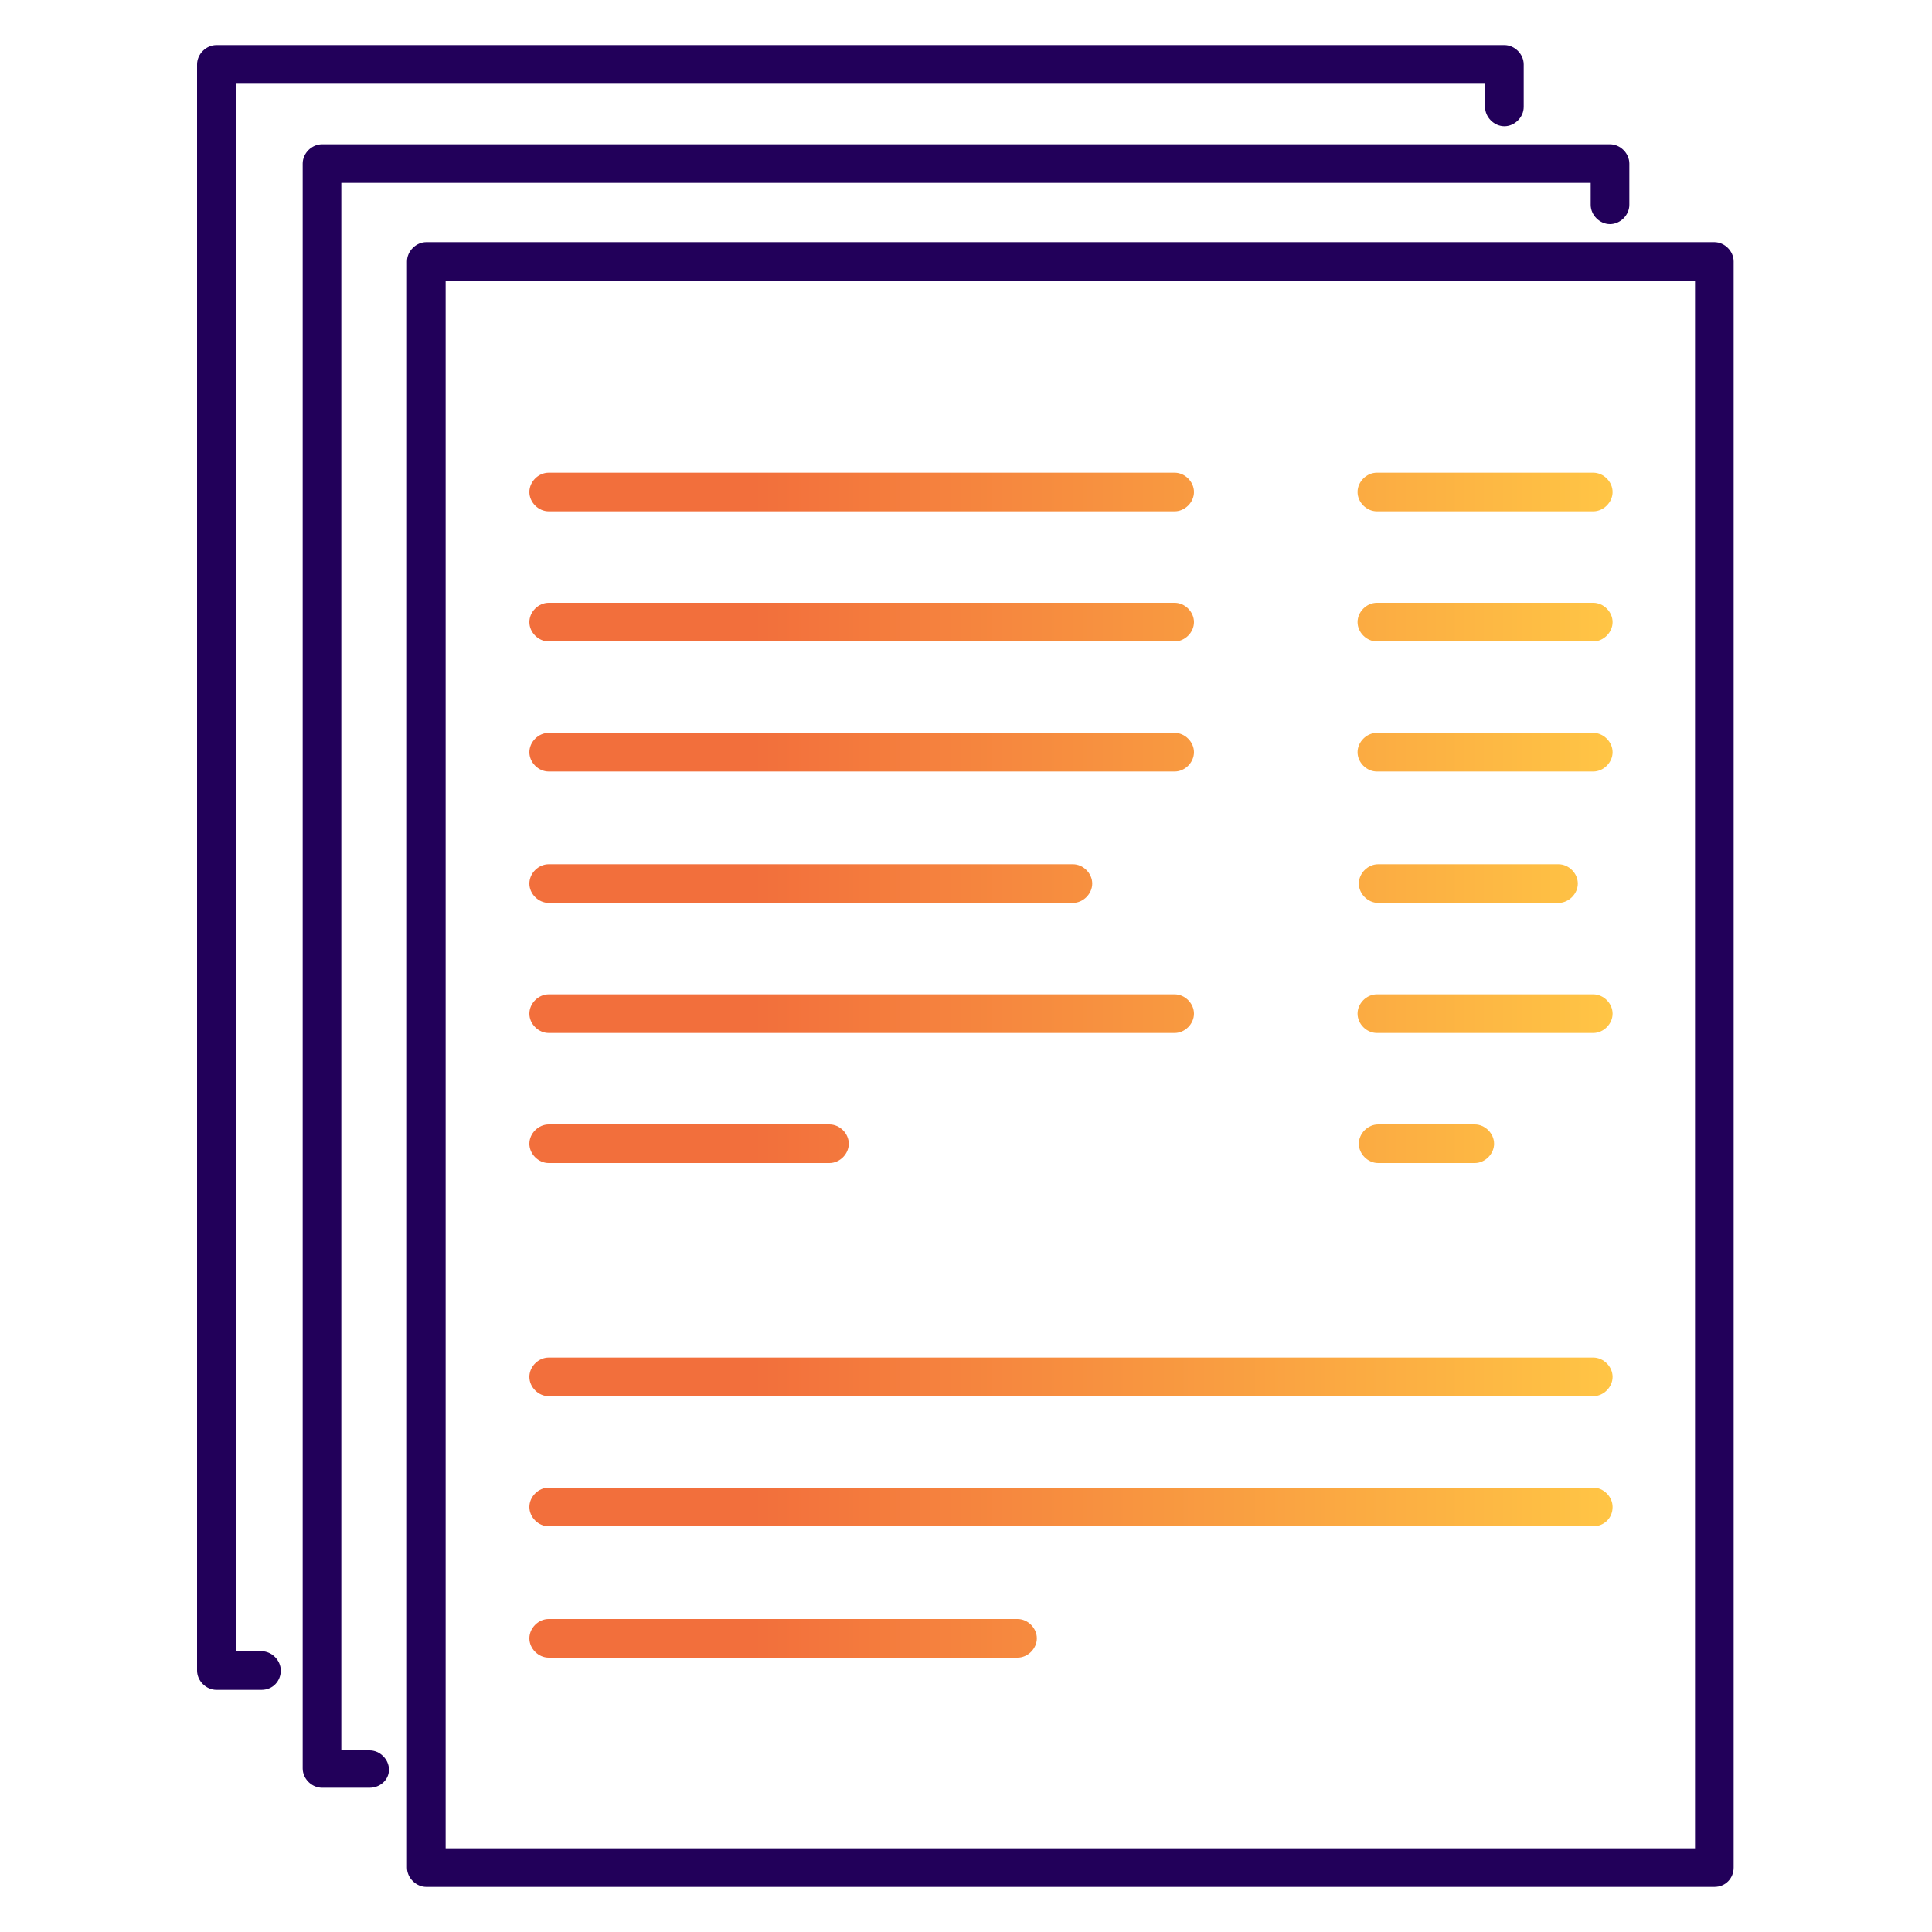
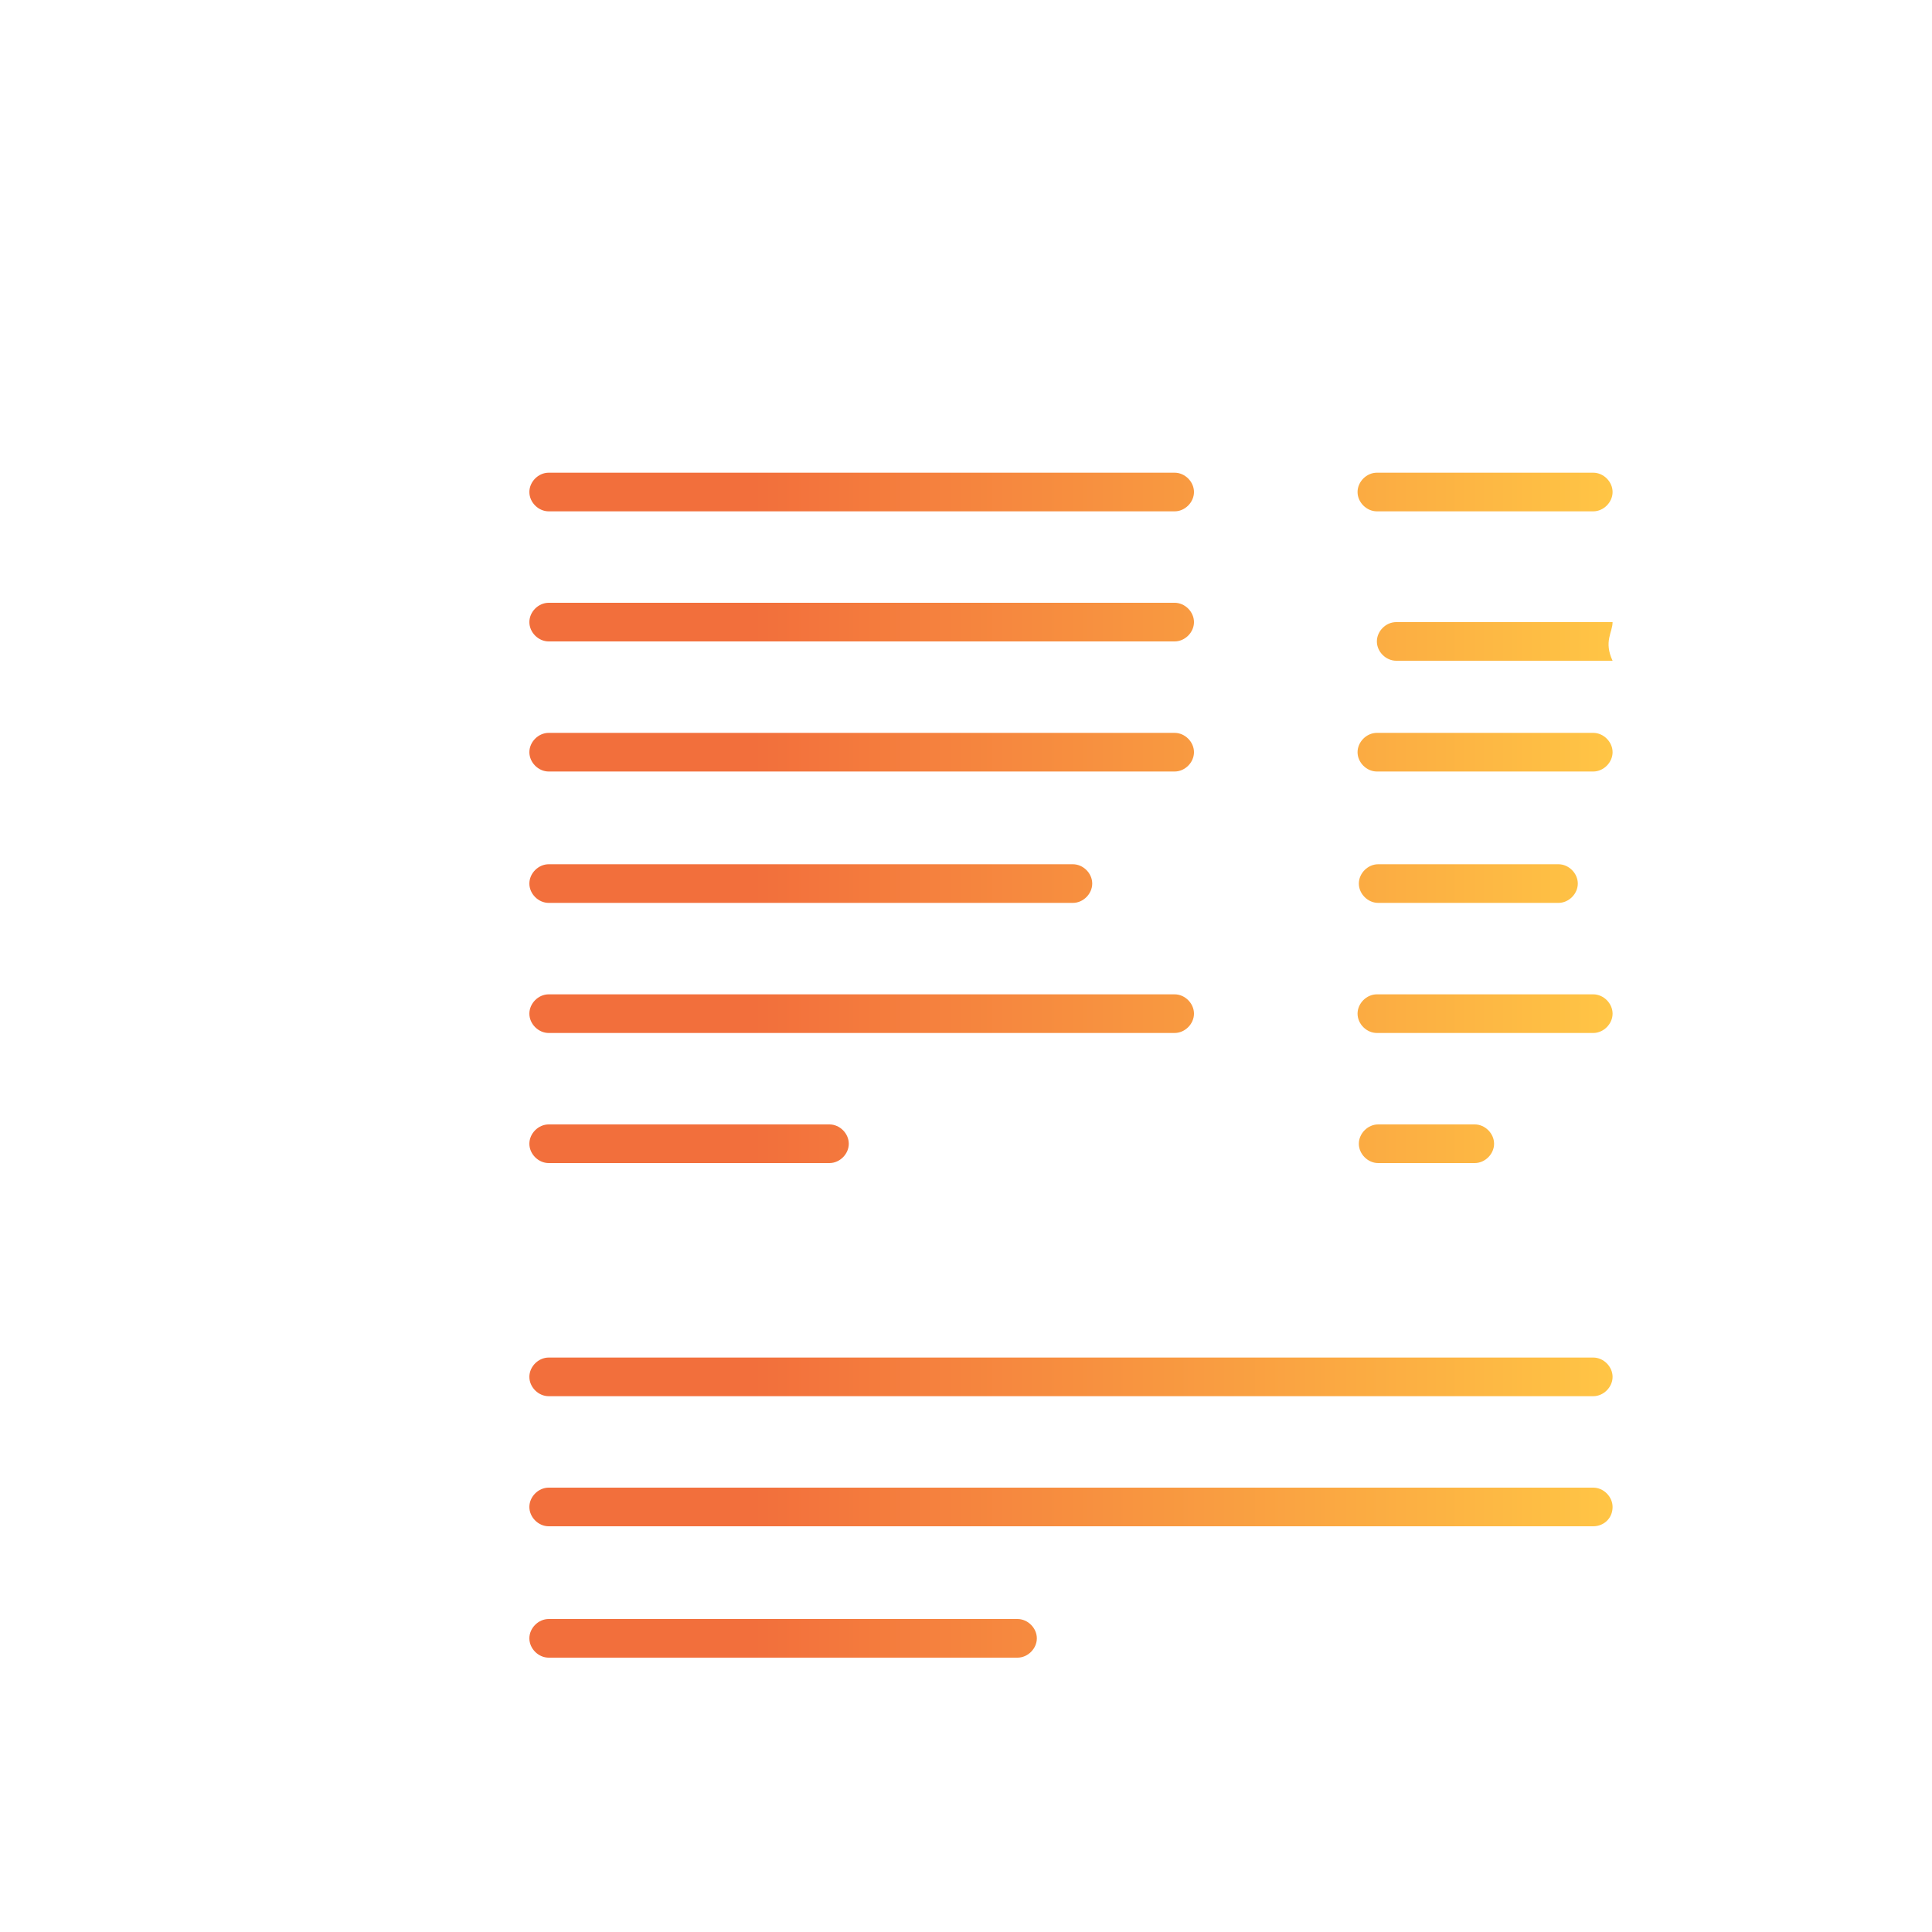
<svg xmlns="http://www.w3.org/2000/svg" id="Layer_1" x="0px" y="0px" viewBox="0 0 150 150" style="enable-background:new 0 0 150 150;" xml:space="preserve">
  <style type="text/css">	.st0{fill:none;stroke:#22005A;stroke-miterlimit:10;}	.st1{fill:#22005A;}	.st2{fill:url(#SVGID_1_);}	.st3{fill:url(#SVGID_00000024683345845490889300000013690922813150779810_);}	.st4{fill:url(#SVGID_00000174590998594550020350000004359288216012242074_);}	.st5{fill:url(#SVGID_00000115484673691524971150000011996600741587762857_);}	.st6{fill:url(#SVGID_00000040550989409948690650000014967174168797484984_);}	.st7{fill:url(#SVGID_00000033349324180770819140000018355745412984113547_);}	.st8{fill:url(#SVGID_00000085952823472566430470000004618561114904772000_);}	.st9{opacity:0.5;fill:url(#SVGID_00000110461214910057641180000008378565065922983090_);}	.st10{fill:url(#SVGID_00000145033545777386940570000001906620907726605717_);}	.st11{fill:url(#SVGID_00000090267205895082849230000013046180902695222419_);}	.st12{fill:url(#SVGID_00000062172741463236670220000000284161172387082646_);}	.st13{fill:url(#SVGID_00000040555366200148995480000013634760898657247906_);}	.st14{fill:url(#SVGID_00000088105292678835137720000002012476004735286694_);}	.st15{fill:url(#SVGID_00000039838819027131159990000008328849562922661545_);}	.st16{fill:url(#SVGID_00000135673591528505832900000010197612270365706128_);}	.st17{fill:url(#SVGID_00000030474089868910975280000015381035009251259273_);}	.st18{fill:url(#SVGID_00000111911183087638629350000007871223813866715569_);}	.st19{fill:url(#SVGID_00000143576017842837678690000008104359418976992163_);}	.st20{fill:url(#SVGID_00000050652908875739711910000018281362175098642099_);}	.st21{fill:url(#SVGID_00000035511699508881589320000005820571554640605624_);}	.st22{fill:url(#SVGID_00000181797832293173640440000006437112110195627939_);}	.st23{fill:url(#SVGID_00000080176879069688376360000018109542369041038504_);}	.st24{opacity:0.5;fill:#22005A;}	.st25{fill:url(#SVGID_00000121258911992075334460000001216710467487836574_);}	.st26{fill:url(#SVGID_00000108305031696406142570000014584244275732692119_);}	.st27{fill:none;stroke:#344154;stroke-width:3;stroke-miterlimit:10;}	.st28{fill:none;stroke:#344154;stroke-width:3;stroke-linecap:round;stroke-miterlimit:10;}	.st29{fill:none;stroke:#344154;stroke-width:3;stroke-linecap:round;stroke-linejoin:round;stroke-miterlimit:10;}	.st30{fill:#344154;}	.st31{opacity:0.5;}	.st32{fill:url(#SVGID_00000017506117715586911010000004525379865211284105_);}	.st33{fill:url(#SVGID_00000039123268743167599200000003269405617778381735_);}	.st34{fill:url(#SVGID_00000095332053797535977040000012259695607960169110_);}	.st35{fill:none;stroke:#344154;stroke-width:6;stroke-linecap:round;stroke-linejoin:round;stroke-miterlimit:10;}	.st36{fill:url(#SVGID_00000155145736137056591580000006005249151447455879_);}	.st37{fill:url(#SVGID_00000053545268325496078180000005122617094246623917_);}	.st38{fill:url(#SVGID_00000125582165558787873300000007762347320955204004_);}	.st39{fill:url(#SVGID_00000096753118124331731820000011906323991684891788_);}	.st40{fill:url(#SVGID_00000095319945361024097860000008605610183026301316_);}	.st41{fill:url(#SVGID_00000105394516583889004410000017259947657185065660_);}	.st42{fill:url(#SVGID_00000152955276527671587520000000926346481958494107_);}	.st43{fill:url(#SVGID_00000033335410283140332080000007110179008403978419_);}	.st44{fill:url(#SVGID_00000067196347188078513360000010512718446244259720_);}	.st45{fill:url(#SVGID_00000083779974237630650740000007758172124353903762_);}	.st46{fill:url(#SVGID_00000161619602597541283830000008832194432220952723_);}	.st47{fill:url(#SVGID_00000132773041110190756600000017029830775764552100_);}	.st48{fill:url(#SVGID_00000003804256777041367220000000250414770694564777_);}	.st49{fill:url(#SVGID_00000057862732773143763240000004810603682050647226_);}	.st50{fill:url(#SVGID_00000044139233281869942350000011918727351277144728_);}	.st51{fill:url(#SVGID_00000067206652419948609090000016564649527990864011_);}	.st52{fill:url(#SVGID_00000155852625444423174990000013966066617740546697_);}	.st53{fill:url(#SVGID_00000083069979419302241410000016780874252919134602_);}	.st54{fill:url(#SVGID_00000097475093683585961010000000315021908034852228_);}	.st55{fill:url(#SVGID_00000038375013268889126780000010475632625646066054_);}	.st56{fill:url(#SVGID_00000013883199238018459490000007944867526559347388_);}	.st57{fill:url(#SVGID_00000159469476320255062700000003065102677038624664_);}	.st58{fill:url(#SVGID_00000013176956217411902230000003721484554689389963_);}	.st59{fill:url(#SVGID_00000040572320050081098800000008108721922910447744_);}	.st60{fill:url(#SVGID_00000014625585878503111300000008951841913185104261_);}	.st61{fill:url(#SVGID_00000061430380347799145510000007649856204510136735_);}	.st62{fill:url(#SVGID_00000112617838648074174000000007662123022280784786_);}	.st63{fill:url(#SVGID_00000136413959423877756970000015987340156021452676_);}	.st64{fill:url(#SVGID_00000047739685489192765560000011194708226845109167_);}	.st65{fill:url(#SVGID_00000079454897497883408990000009079242432820183460_);}	.st66{fill:url(#SVGID_00000057847676885958959220000011671060956683189926_);}	.st67{fill:url(#SVGID_00000098191490292236687470000008641028547672074671_);}	.st68{fill:url(#SVGID_00000093164238088387152990000005443151588967573399_);}	.st69{fill:url(#SVGID_00000151525111983972748690000001122913712272747398_);}	.st70{fill:url(#SVGID_00000080901237653740450830000011541377581678572725_);}	.st71{fill:url(#SVGID_00000040539317790163751210000014366930967043402922_);}	.st72{fill:url(#SVGID_00000053503889972670552970000007369647415270042554_);}	.st73{fill:url(#SVGID_00000049928681493587954570000002976245558645085330_);}	.st74{fill:url(#SVGID_00000013192165100259069400000002483788187077230764_);}	.st75{fill:url(#SVGID_00000159444273194677840860000005003848697597187747_);}	.st76{fill:url(#SVGID_00000100377413192059494200000017195404220809187001_);}	.st77{fill:url(#SVGID_00000093143898789002052220000001243025177856695178_);}	.st78{fill:url(#SVGID_00000160157412413833677470000018227201886146618777_);}	.st79{fill:url(#SVGID_00000056403876824636572100000017850945915962633094_);}	.st80{fill:url(#SVGID_00000079487325134797703630000009861726522701040785_);}	.st81{fill:url(#SVGID_00000004523129642901194520000009961980829089171372_);}	.st82{fill:url(#SVGID_00000093149587582127432220000001164572487838228150_);}	.st83{fill:url(#SVGID_00000063611058998315690290000014113165536999171713_);}	.st84{fill:url(#SVGID_00000085222701566046857590000007122417859375537573_);}	.st85{fill:url(#SVGID_00000085251372370775481920000016878485964201267338_);}	.st86{fill:url(#SVGID_00000040574577295680930060000017947716533556867774_);}	.st87{fill:url(#SVGID_00000154410820690479109640000011924457981641861018_);}	.st88{fill:url(#SVGID_00000017503130093348901590000006416650999779968934_);}	.st89{fill:url(#SVGID_00000006679005930205147050000016197678273850986384_);}	.st90{fill:url(#SVGID_00000034091893529765799540000002217763362700602782_);}	.st91{fill:url(#SVGID_00000005231393177743512200000008718639200943474308_);}	.st92{fill:url(#SVGID_00000010303607430300862060000008468108794296230048_);}	.st93{fill:url(#SVGID_00000037660230209959813090000001525471919515221182_);}	.st94{fill:url(#SVGID_00000018955277649218745730000007257561673137637800_);}	.st95{fill:url(#SVGID_00000125601569722460164850000016992151210847316390_);}	.st96{fill:url(#SVGID_00000103225105361889411260000010138067477143465858_);}	.st97{fill:url(#SVGID_00000014612394223757910390000005155092816953685175_);}	.st98{fill:url(#SVGID_00000002368445379471800750000002958782558765760950_);}	.st99{fill:url(#SVGID_00000129928276178801977270000001972712666431436692_);}	.st100{fill:url(#SVGID_00000052815256974743802810000005682631971750779803_);}	.st101{fill:url(#SVGID_00000061463530990131617400000001632902690166048910_);}	.st102{fill:url(#SVGID_00000145032276392160982180000006469437456861967499_);}	.st103{fill:url(#SVGID_00000147916945592791656910000011357209097484059526_);}	.st104{fill:url(#SVGID_00000064312795090313749370000004419084554903099781_);}</style>
  <g>
    <g>
-       <path class="st1" d="M133.1,146.5h-100c-0.8,0-1.5-0.7-1.5-1.5V20.3c0-0.8,0.7-1.5,1.5-1.5h100c0.8,0,1.5,0.7,1.5,1.5V145   C134.6,145.8,134,146.5,133.1,146.5z M34.6,143.5h97V21.8h-97V143.5z" />
      <linearGradient id="SVGID_1_" gradientUnits="userSpaceOnUse" x1="41.062" y1="82.665" x2="125.198" y2="82.665">
        <stop offset="0.207" style="stop-color:#F26F3C" />
        <stop offset="0.824" style="stop-color:#FCB143" />
        <stop offset="1" style="stop-color:#FFC545" />
      </linearGradient>
-       <path class="st2" d="M91.2,39.7H42.6c-0.8,0-1.5-0.7-1.5-1.5s0.7-1.5,1.5-1.5h48.6c0.8,0,1.5,0.7,1.5,1.5S92,39.7,91.2,39.7z    M92.7,48.3c0-0.8-0.7-1.5-1.5-1.5H42.6c-0.8,0-1.5,0.7-1.5,1.5s0.7,1.5,1.5,1.5h48.6C92,49.8,92.7,49.1,92.7,48.3z M92.7,58.4   c0-0.8-0.7-1.5-1.5-1.5H42.6c-0.8,0-1.5,0.7-1.5,1.5s0.7,1.5,1.5,1.5h48.6C92,59.9,92.7,59.2,92.7,58.4z M84.8,68.6   c0-0.8-0.7-1.5-1.5-1.5H42.6c-0.8,0-1.5,0.7-1.5,1.5s0.7,1.5,1.5,1.5h40.7C84.1,70.1,84.8,69.4,84.8,68.6z M92.7,78.7   c0-0.8-0.7-1.5-1.5-1.5H42.6c-0.8,0-1.5,0.7-1.5,1.5s0.7,1.5,1.5,1.5h48.6C92,80.2,92.7,79.5,92.7,78.7z M65.9,88.8   c0-0.8-0.7-1.5-1.5-1.5H42.6c-0.8,0-1.5,0.7-1.5,1.5s0.7,1.5,1.5,1.5h21.8C65.2,90.3,65.9,89.6,65.9,88.8z M125.2,38.2   c0-0.8-0.7-1.5-1.5-1.5h-16.8c-0.8,0-1.5,0.7-1.5,1.5s0.7,1.5,1.5,1.5h16.8C124.5,39.7,125.2,39,125.2,38.2z M125.2,48.3   c0-0.8-0.7-1.5-1.5-1.5h-16.8c-0.8,0-1.5,0.7-1.5,1.5s0.7,1.5,1.5,1.5h16.8C124.5,49.8,125.2,49.1,125.2,48.3z M125.2,58.4   c0-0.8-0.7-1.5-1.5-1.5h-16.8c-0.8,0-1.5,0.7-1.5,1.5s0.7,1.5,1.5,1.5h16.8C124.5,59.9,125.2,59.2,125.2,58.4z M122.5,68.6   c0-0.8-0.7-1.5-1.5-1.5h-14c-0.8,0-1.5,0.7-1.5,1.5s0.7,1.5,1.5,1.5h14C121.8,70.1,122.5,69.4,122.5,68.6z M125.2,78.7   c0-0.8-0.7-1.5-1.5-1.5h-16.8c-0.8,0-1.5,0.7-1.5,1.5s0.7,1.5,1.5,1.5h16.8C124.5,80.2,125.2,79.5,125.2,78.7z M116,88.8   c0-0.8-0.7-1.5-1.5-1.5h-7.5c-0.8,0-1.5,0.7-1.5,1.5s0.7,1.5,1.5,1.5h7.5C115.3,90.3,116,89.6,116,88.8z M125.2,106.9   c0-0.8-0.7-1.5-1.5-1.5H42.6c-0.8,0-1.5,0.7-1.5,1.5s0.7,1.5,1.5,1.5h81.1C124.5,108.4,125.2,107.7,125.2,106.9z M125.2,117   c0-0.8-0.7-1.5-1.5-1.5H42.6c-0.8,0-1.5,0.7-1.5,1.5s0.7,1.5,1.5,1.5h81.1C124.5,118.5,125.2,117.9,125.2,117z M80.5,127.2   c0-0.8-0.7-1.5-1.5-1.5H42.6c-0.8,0-1.5,0.7-1.5,1.5s0.7,1.5,1.5,1.5H79C79.8,128.7,80.5,128,80.5,127.2z" />
+       <path class="st2" d="M91.2,39.7H42.6c-0.8,0-1.5-0.7-1.5-1.5s0.7-1.5,1.5-1.5h48.6c0.8,0,1.5,0.7,1.5,1.5S92,39.7,91.2,39.7z    M92.7,48.3c0-0.8-0.7-1.5-1.5-1.5H42.6c-0.8,0-1.5,0.7-1.5,1.5s0.7,1.5,1.5,1.5h48.6C92,49.8,92.7,49.1,92.7,48.3z M92.7,58.4   c0-0.8-0.7-1.5-1.5-1.5H42.6c-0.8,0-1.5,0.7-1.5,1.5s0.7,1.5,1.5,1.5h48.6C92,59.9,92.7,59.2,92.7,58.4z M84.8,68.6   c0-0.8-0.7-1.5-1.5-1.5H42.6c-0.8,0-1.5,0.7-1.5,1.5s0.7,1.5,1.5,1.5h40.7C84.1,70.1,84.8,69.4,84.8,68.6z M92.7,78.7   c0-0.8-0.7-1.5-1.5-1.5H42.6c-0.8,0-1.5,0.7-1.5,1.5s0.7,1.5,1.5,1.5h48.6C92,80.2,92.7,79.5,92.7,78.7z M65.9,88.8   c0-0.8-0.7-1.5-1.5-1.5H42.6c-0.8,0-1.5,0.7-1.5,1.5s0.7,1.5,1.5,1.5h21.8C65.2,90.3,65.9,89.6,65.9,88.8z M125.2,38.2   c0-0.8-0.7-1.5-1.5-1.5h-16.8c-0.8,0-1.5,0.7-1.5,1.5s0.7,1.5,1.5,1.5h16.8C124.5,39.7,125.2,39,125.2,38.2z M125.2,48.3   h-16.8c-0.8,0-1.5,0.7-1.5,1.5s0.7,1.5,1.5,1.5h16.8C124.5,49.8,125.2,49.1,125.2,48.3z M125.2,58.4   c0-0.8-0.7-1.5-1.5-1.5h-16.8c-0.8,0-1.5,0.7-1.5,1.5s0.7,1.5,1.5,1.5h16.8C124.5,59.9,125.2,59.2,125.2,58.4z M122.5,68.6   c0-0.8-0.7-1.5-1.5-1.5h-14c-0.8,0-1.5,0.7-1.5,1.5s0.7,1.5,1.5,1.5h14C121.8,70.1,122.5,69.4,122.5,68.6z M125.2,78.7   c0-0.8-0.7-1.5-1.5-1.5h-16.8c-0.8,0-1.5,0.7-1.5,1.5s0.7,1.5,1.5,1.5h16.8C124.5,80.2,125.2,79.5,125.2,78.7z M116,88.8   c0-0.8-0.7-1.5-1.5-1.5h-7.5c-0.8,0-1.5,0.7-1.5,1.5s0.7,1.5,1.5,1.5h7.5C115.3,90.3,116,89.6,116,88.8z M125.2,106.9   c0-0.8-0.7-1.5-1.5-1.5H42.6c-0.8,0-1.5,0.7-1.5,1.5s0.7,1.5,1.5,1.5h81.1C124.5,108.4,125.2,107.7,125.2,106.9z M125.2,117   c0-0.8-0.7-1.5-1.5-1.5H42.6c-0.8,0-1.5,0.7-1.5,1.5s0.7,1.5,1.5,1.5h81.1C124.5,118.5,125.2,117.9,125.2,117z M80.5,127.2   c0-0.8-0.7-1.5-1.5-1.5H42.6c-0.8,0-1.5,0.7-1.5,1.5s0.7,1.5,1.5,1.5H79C79.8,128.7,80.5,128,80.5,127.2z" />
    </g>
-     <path class="st1" d="M20.3,131.2h-3.5c-0.8,0-1.5-0.7-1.5-1.5V5c0-0.8,0.7-1.5,1.5-1.5h100c0.8,0,1.5,0.7,1.5,1.5v3.3  c0,0.8-0.7,1.5-1.5,1.5s-1.5-0.7-1.5-1.5V6.5h-97v121.7h2c0.8,0,1.5,0.7,1.5,1.5S21.2,131.2,20.3,131.2z" />
-     <path class="st1" d="M28.7,138.8H25c-0.8,0-1.5-0.7-1.5-1.5V12.7c0-0.8,0.7-1.5,1.5-1.5h100c0.8,0,1.5,0.7,1.5,1.5v3.2  c0,0.8-0.7,1.5-1.5,1.5s-1.5-0.7-1.5-1.5v-1.7h-97v121.7h2.2c0.8,0,1.5,0.7,1.5,1.5S29.5,138.8,28.7,138.8z" />
  </g>
</svg>